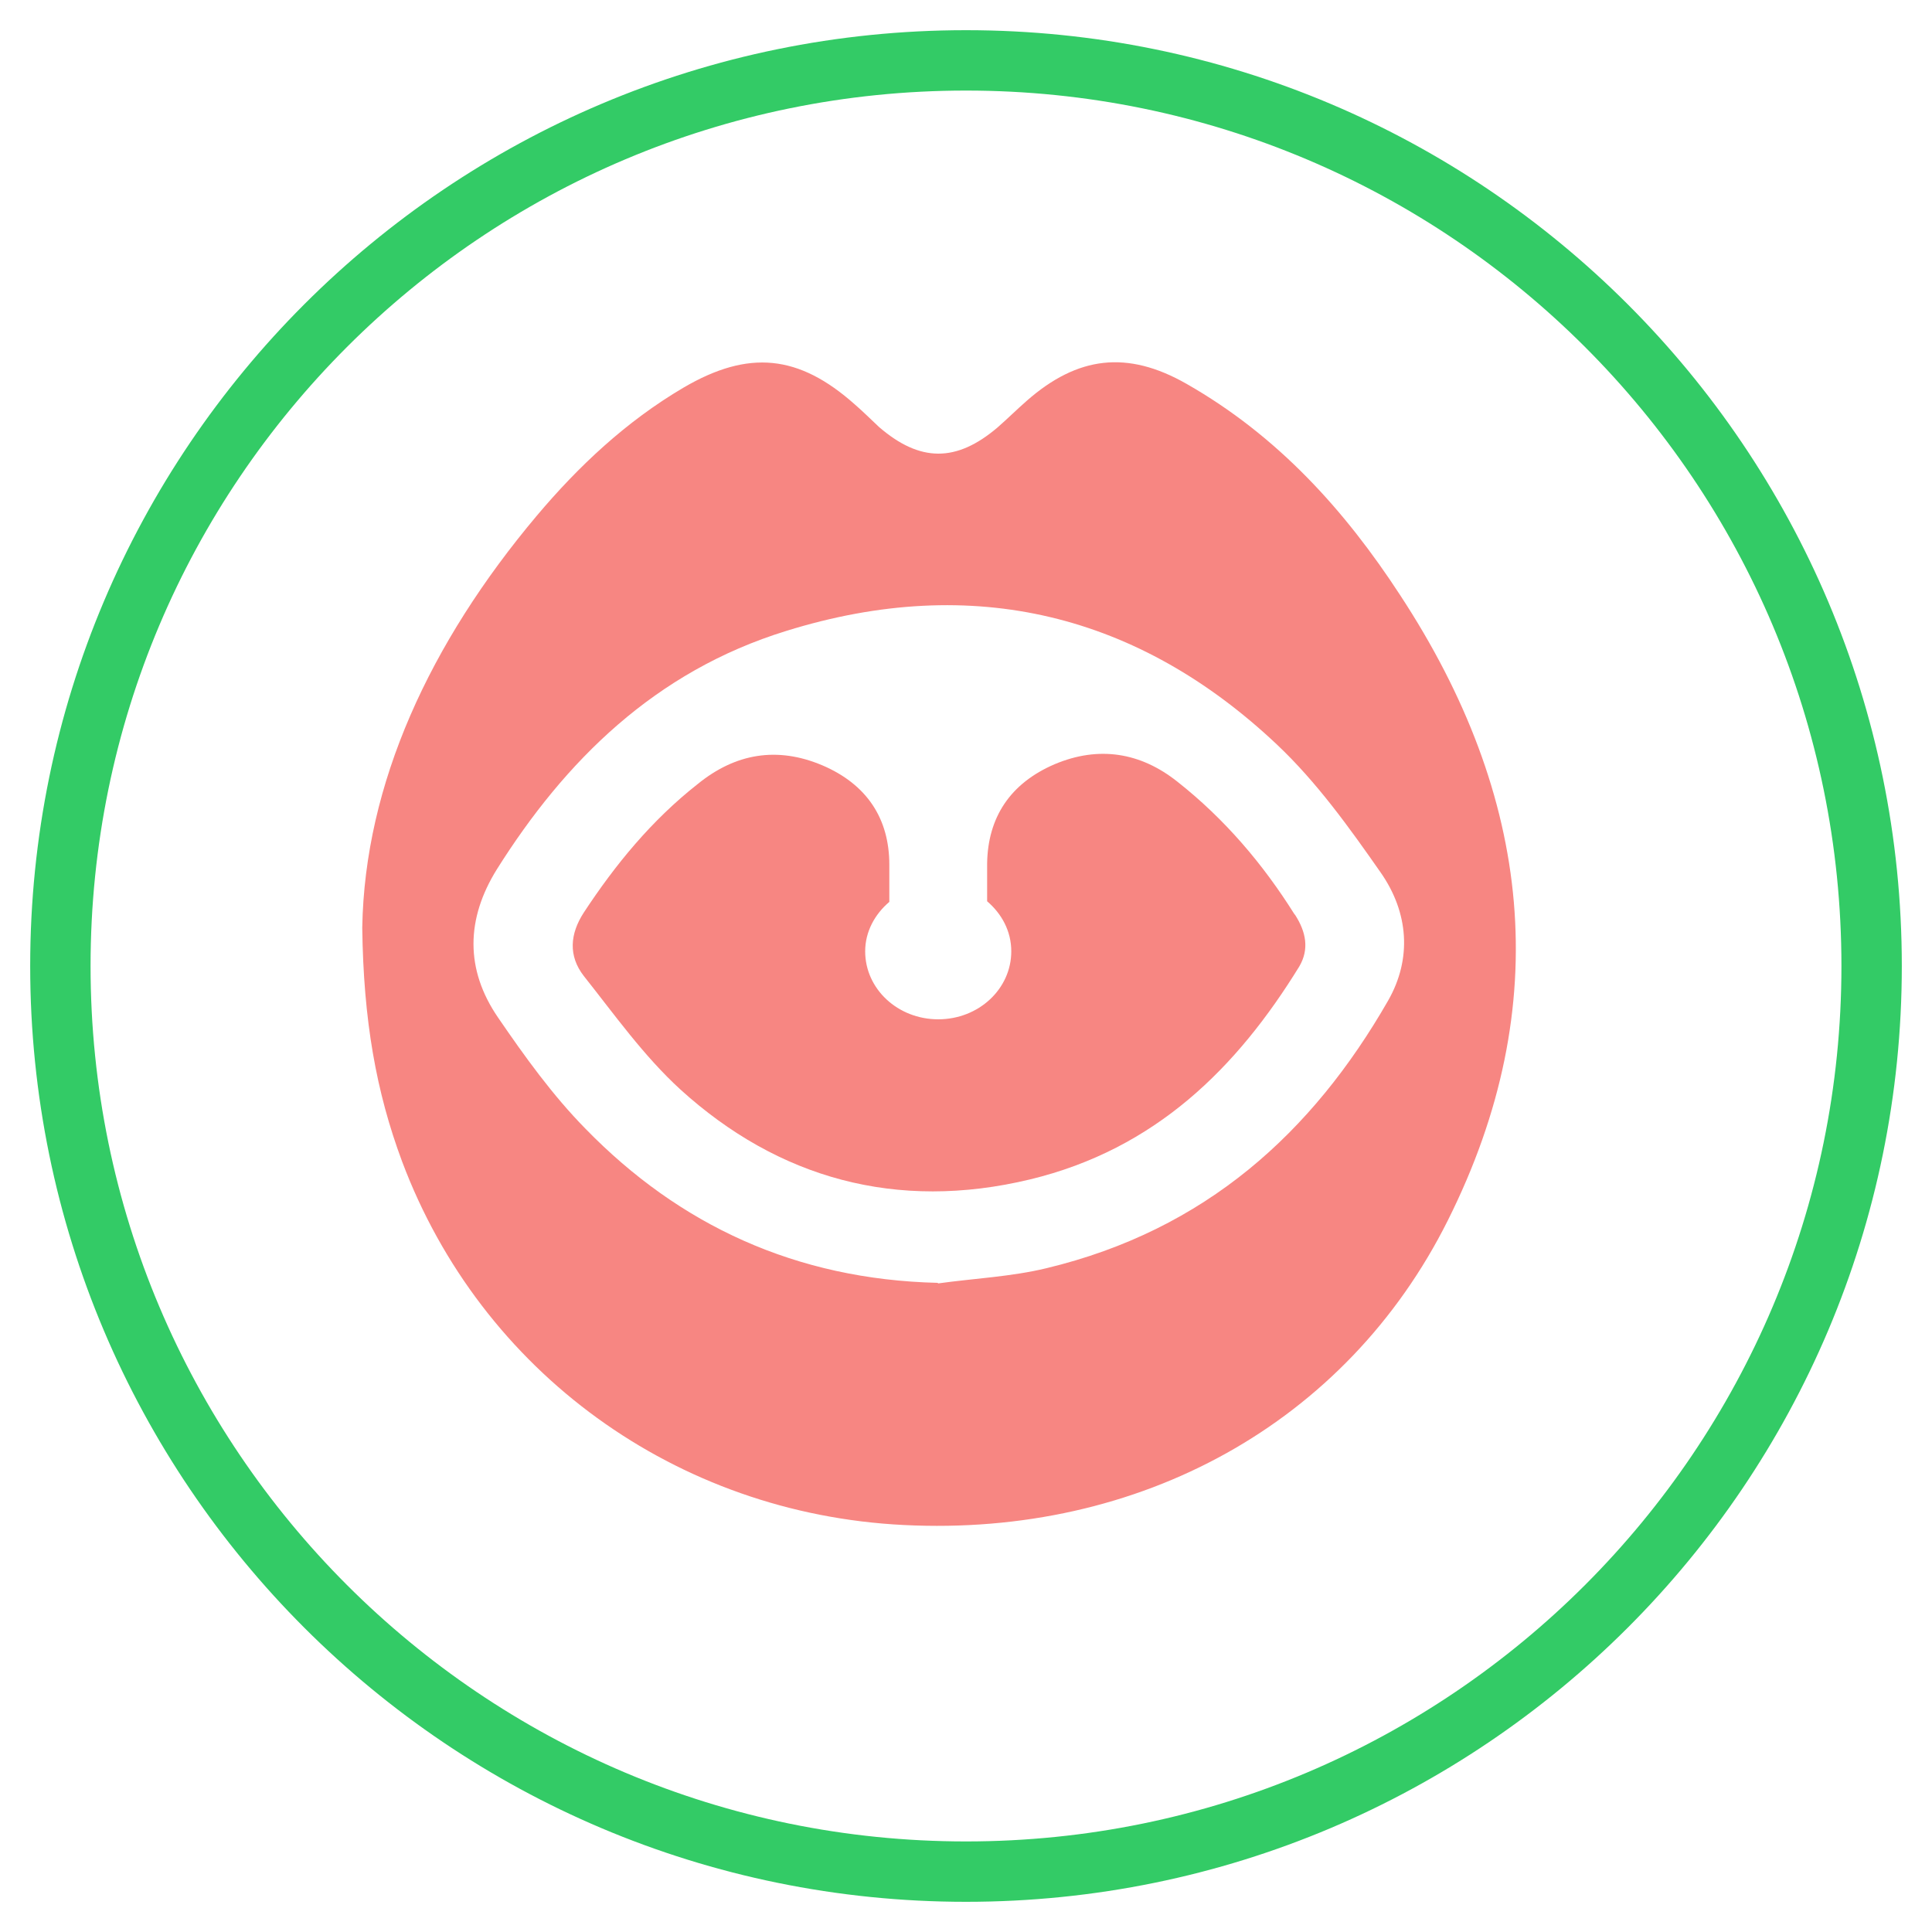
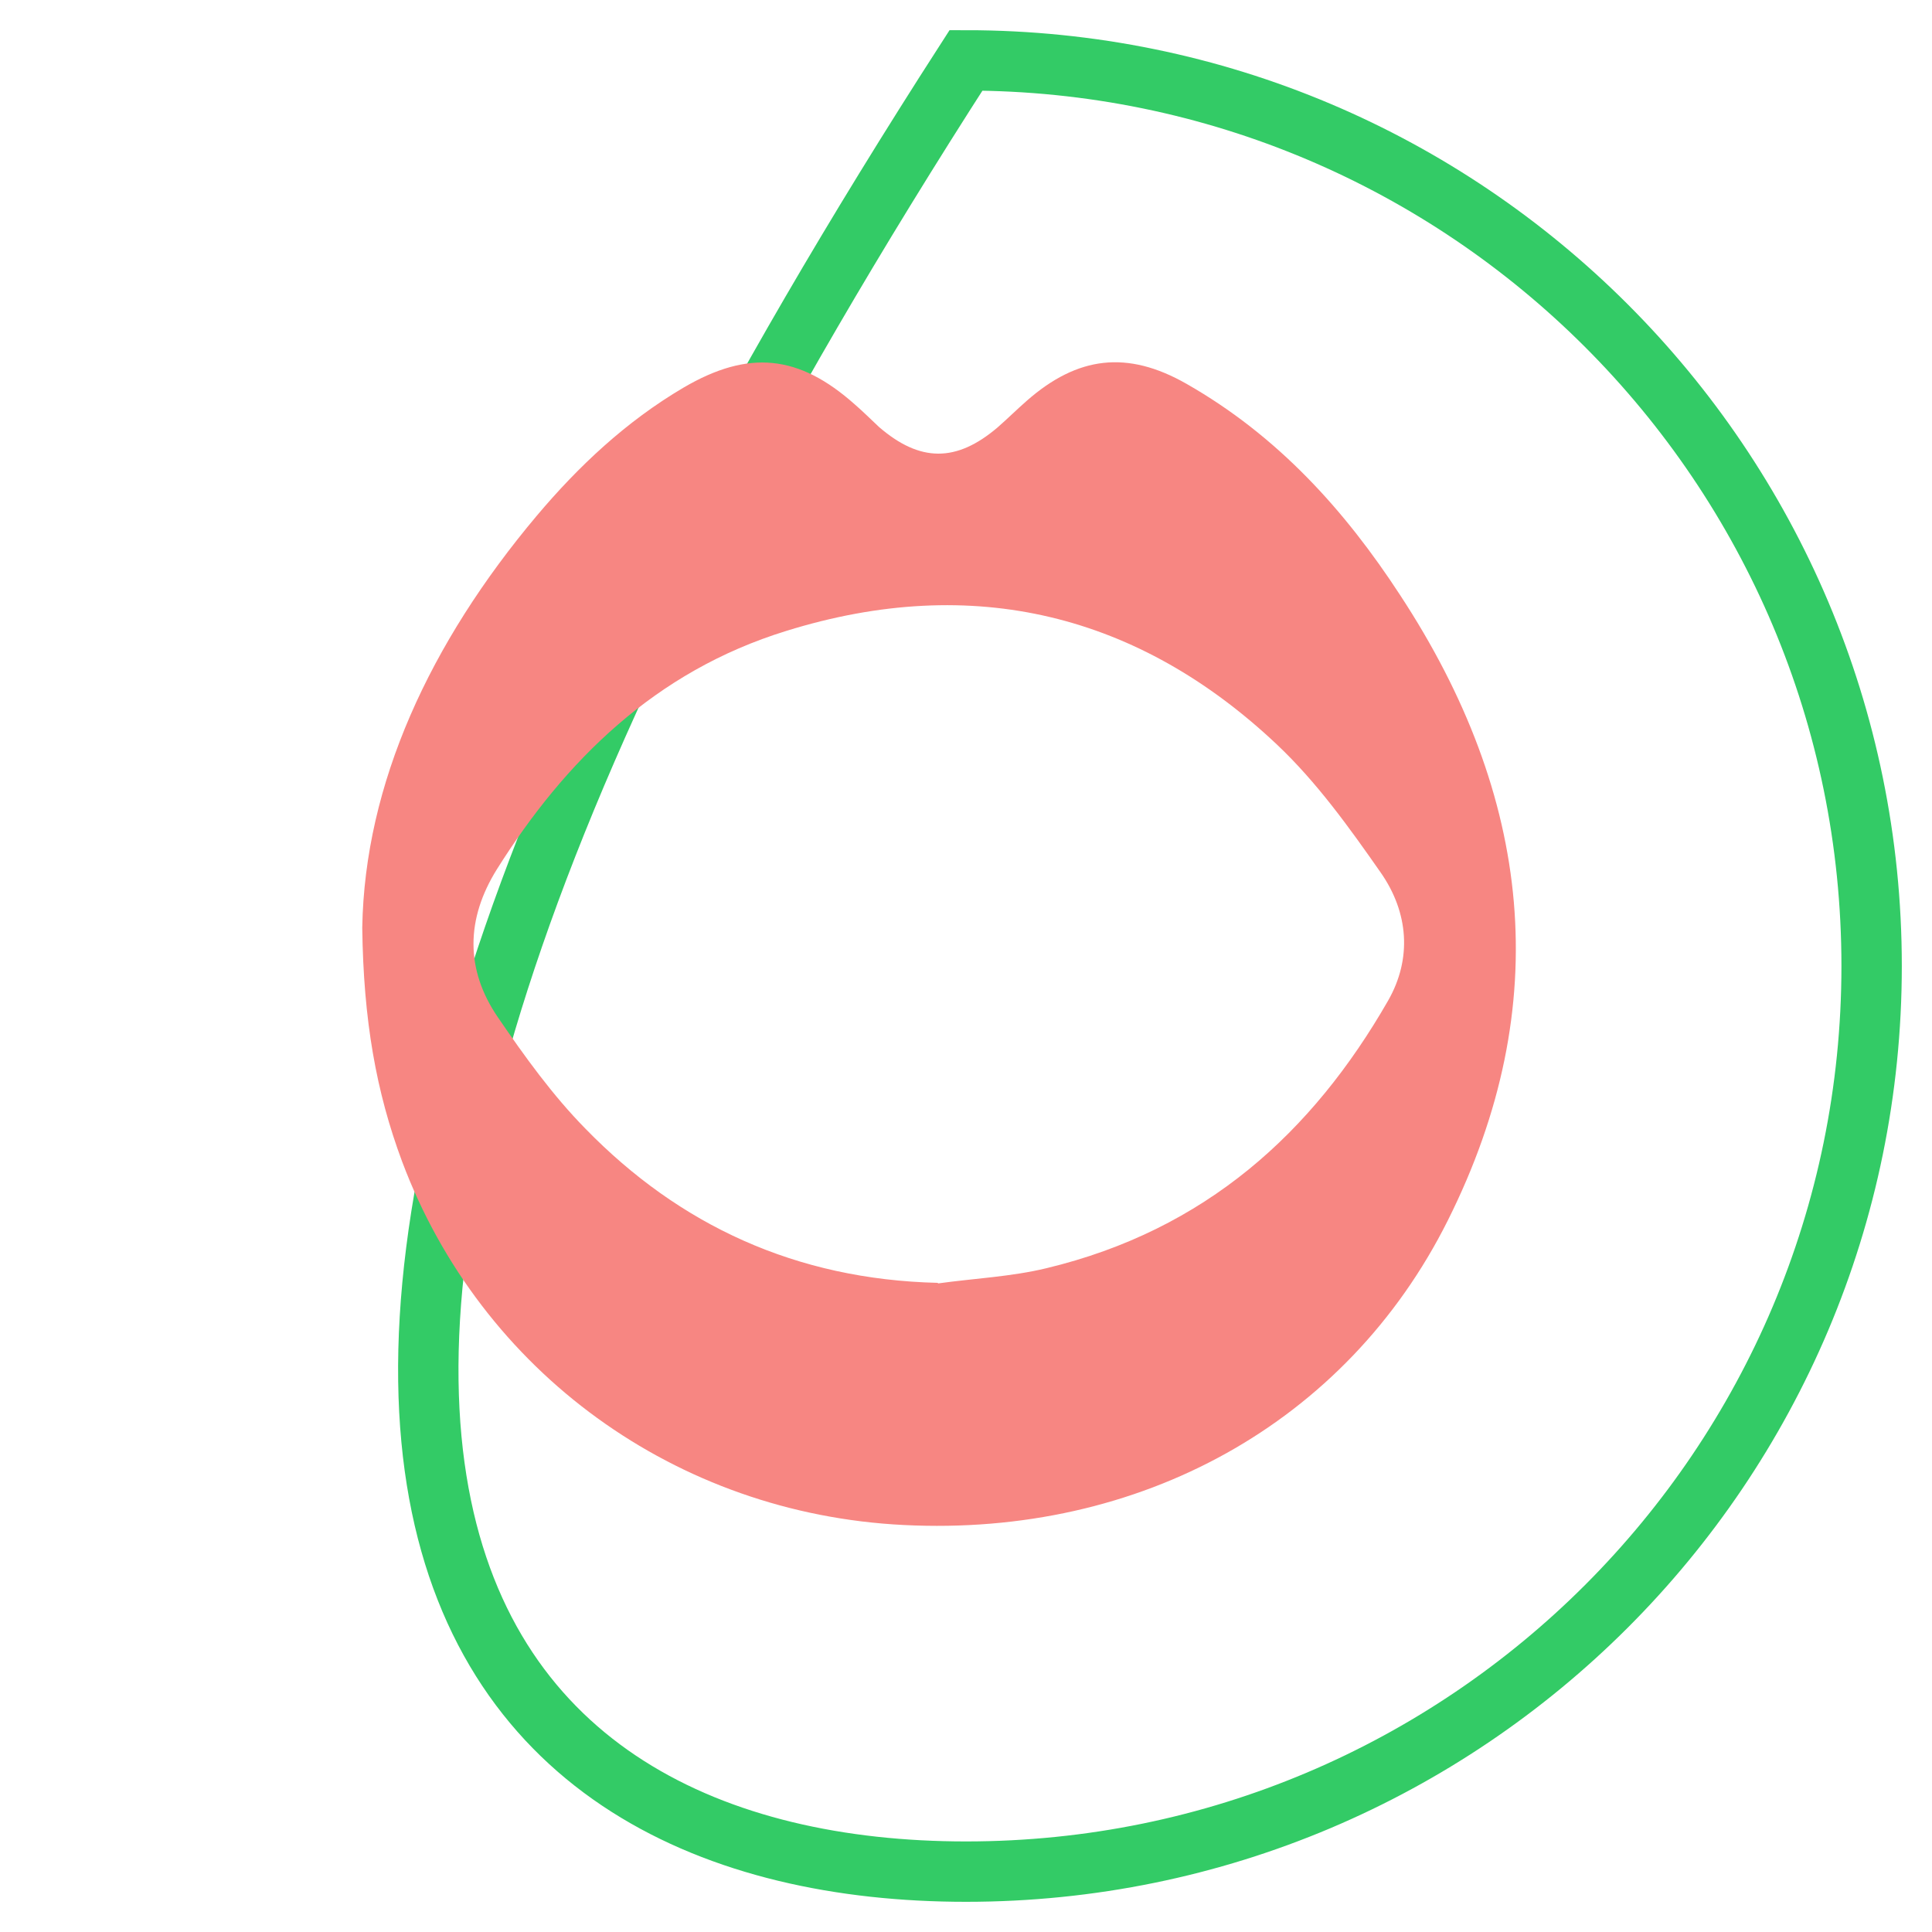
<svg xmlns="http://www.w3.org/2000/svg" width="32" height="32" viewBox="0 0 32 32" fill="none">
-   <path d="M16 31C24.284 31 31 24.284 31 16C31 7.716 24.284 1 16 1C7.716 1 1 7.716 1 16C1 24.284 7.716 31 16 31Z" stroke="#33CB66" stroke-miterlimit="10" />
+   <path d="M16 31C24.284 31 31 24.284 31 16C31 7.716 24.284 1 16 1C1 24.284 7.716 31 16 31Z" stroke="#33CB66" stroke-miterlimit="10" />
  <path d="M6 15.366C6.04 12.983 7.12 10.647 8.89 8.543C9.58 7.724 10.37 6.98 11.32 6.421C12.4 5.788 13.23 5.872 14.16 6.7C14.3 6.821 14.43 6.952 14.56 7.073C15.24 7.659 15.84 7.659 16.52 7.082C16.69 6.933 16.84 6.784 17.01 6.635C17.85 5.9 18.67 5.798 19.65 6.356C21.17 7.222 22.28 8.46 23.19 9.856C25.37 13.178 25.77 16.641 23.98 20.215C22.3 23.575 18.88 25.455 14.97 25.259C11.2 25.073 7.97 22.728 6.66 19.238C6.23 18.084 6.02 16.901 6 15.366ZM15.54 21.257C16.14 21.174 16.75 21.146 17.33 21.006C19.97 20.373 21.74 18.754 22.99 16.576C23.39 15.878 23.33 15.114 22.87 14.454C22.35 13.709 21.81 12.955 21.15 12.332C18.87 10.181 16.13 9.483 13.02 10.451C10.85 11.121 9.36 12.601 8.23 14.398C7.72 15.217 7.7 16.054 8.25 16.855C8.69 17.497 9.15 18.139 9.7 18.698C11.25 20.289 13.18 21.192 15.53 21.248L15.54 21.257Z" fill="#F78682" />
-   <path d="M21.44 15.142C20.92 14.314 20.29 13.569 19.5 12.946C18.89 12.462 18.2 12.35 17.47 12.657C16.73 12.974 16.36 13.541 16.35 14.305C16.35 14.509 16.35 14.714 16.35 14.928C16.59 15.133 16.75 15.421 16.75 15.757C16.75 16.38 16.21 16.883 15.54 16.883C14.87 16.883 14.33 16.38 14.33 15.757C14.33 15.431 14.49 15.142 14.73 14.938C14.73 14.733 14.73 14.528 14.73 14.323C14.73 13.56 14.36 12.992 13.62 12.676C12.87 12.359 12.18 12.48 11.56 12.983C10.79 13.588 10.19 14.323 9.67 15.114C9.44 15.468 9.41 15.831 9.67 16.166C10.18 16.808 10.66 17.488 11.27 18.046C12.89 19.517 14.85 20.066 17.06 19.535C19.14 19.033 20.49 17.683 21.52 16.008C21.69 15.719 21.63 15.431 21.45 15.152L21.44 15.142Z" fill="#F78682" />
</svg>